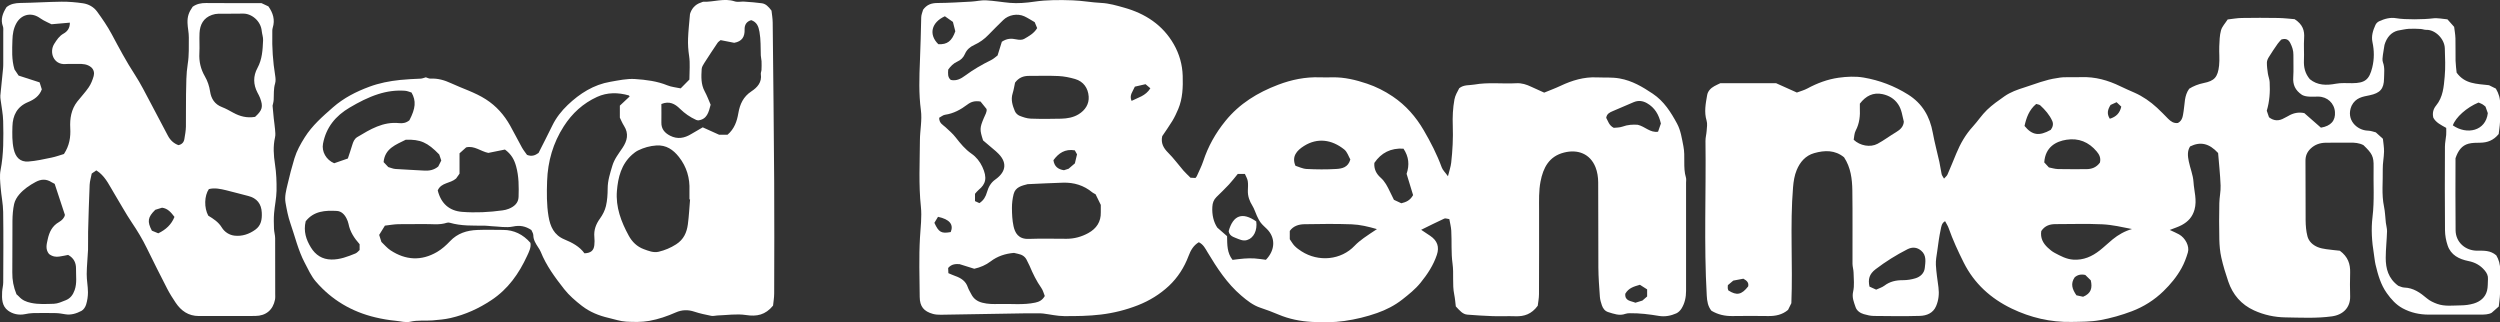
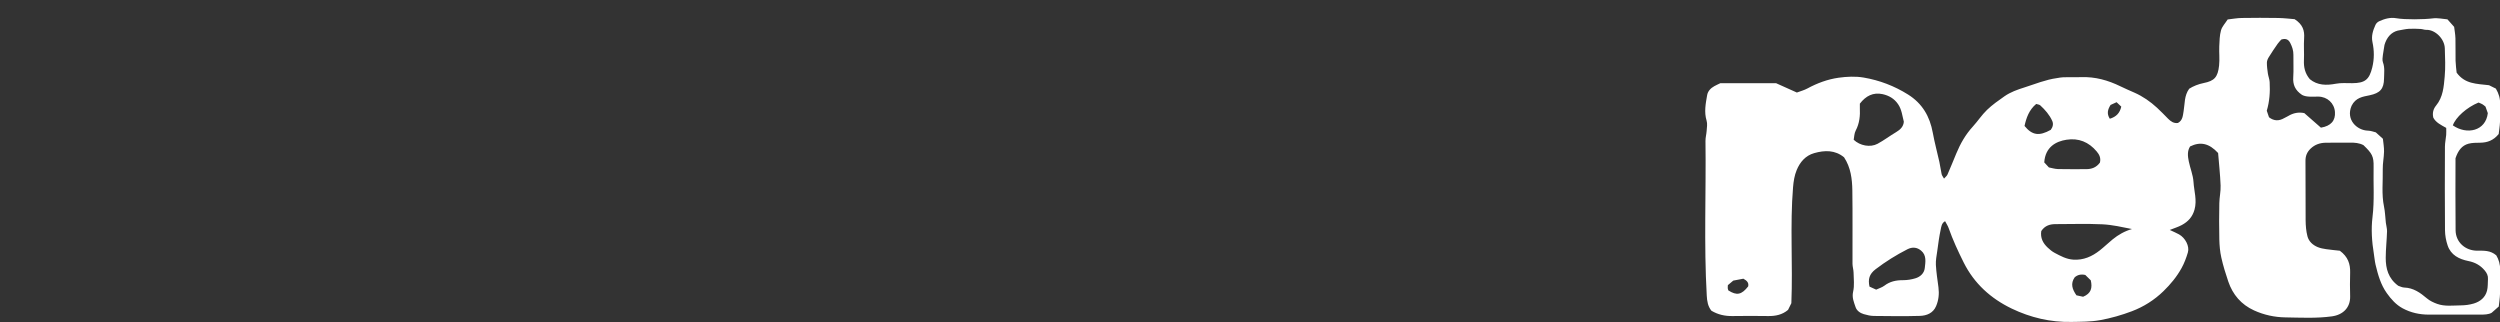
<svg xmlns="http://www.w3.org/2000/svg" viewBox="0 0 841.25 108.38" id="Layer_2">
  <rect x="0" y="0" width="841.25" height="108.38" fill="#333333" stroke="none" />
  <defs>
    <style>
      .cls-1 {
        fill: #fff;
        stroke-width: 0px;
      }
    </style>
  </defs>
  <g id="Layer_1-2">
    <g>
-       <path d="m310.57,3.35c1.31-1.85,2.91-2.33,4.9-2.34,3.8-.02,7.61-.27,11.41-.47,1.64-.09,3.29-.52,4.91-.43,2.7.14,5.39.62,8.09.86,1.32.12,2.66.1,3.99.03,1.39-.07,2.78-.24,4.17-.44,4.29-.63,8.61-.6,12.91-.45,3.2.11,6.38.72,9.58.87,2.68.13,5.2.88,7.73,1.59,7.13,1.99,13.01,5.83,16.73,12.34,1.84,3.22,2.88,6.81,2.99,10.6.11,3.82,0,7.61-1.51,11.2-.58,1.37-1.21,2.72-1.98,3.99-1.07,1.76-2.28,3.44-3.4,5.12-.51,2.3.38,3.96,1.99,5.57,1.87,1.85,3.42,4.01,5.15,6.01.71.81,1.52,1.54,2.37,2.4.48.02,1.04.05,1.67.09.17-.22.37-.4.46-.62.73-1.66,1.58-3.29,2.15-5,1.64-5,4.13-9.45,7.47-13.56,4.75-5.86,10.84-9.56,17.75-12.19,4.53-1.72,9.17-2.67,14.03-2.5,1.41.05,2.83.03,4.25,0,4.02-.07,7.88.87,11.62,2.13,3.04,1.02,5.94,2.48,8.64,4.3,4.42,2.98,7.79,6.83,10.45,11.39,2.34,4.01,4.45,8.11,6.05,12.48.34.94,1.18,1.7,2.1,2.99.46-1.89.94-3.22,1.09-4.58.46-4.11.68-8.24.53-12.38-.11-2.98.02-5.96.56-8.89.25-1.33.97-2.57,1.61-3.77,1.56-1.25,3.36-.93,5.06-1.23,4.72-.84,9.45-.19,14.17-.45,1.81-.1,3.42.43,5.01,1.19,1.34.64,2.71,1.23,4.35,1.97,1.76-.72,3.68-1.43,5.53-2.3,3.86-1.82,7.86-3.03,12.17-2.83,2.56.12,5.09-.1,7.68.36,4.23.75,7.7,2.82,11.15,5.13,3.79,2.53,6.12,6.25,8.19,10.09,1.24,2.3,1.6,4.96,2.12,7.56.71,3.53-.19,7.12.86,10.58.16.53.04,1.16.04,1.74,0,12.14,0,24.27,0,36.41,0,2.11-.42,4.12-1.53,5.91-.41.66-1.07,1.32-1.76,1.63-1.83.81-3.79,1.19-5.81.86-3.26-.54-6.52-.96-9.83-.91-.49,0-1.01.04-1.46.2-2.03.76-3.91,0-5.79-.57-1.12-.34-1.78-1.22-2.14-2.27-.31-.93-.61-1.9-.68-2.87-.23-3.29-.49-6.59-.51-9.89-.07-9.56.02-19.12-.06-28.68-.01-1.69-.28-3.49-.9-5.05-1.84-4.59-6.03-6.1-10.61-4.93-5.03,1.28-7,5.09-7.9,9.78-.6,3.12-.48,6.26-.48,9.4,0,9.48.02,18.95-.03,28.43,0,1.46-.31,2.92-.42,3.94-2.09,2.84-4.56,3.63-7.49,3.53-2.58-.09-5.17.05-7.74-.04-2.81-.09-5.61-.29-8.41-.5-1.65-.12-2.59-1.37-3.93-2.77-.14-1.1-.24-2.57-.53-4-.71-3.45-.09-6.97-.57-10.38-.52-3.73-.21-7.44-.43-11.15-.08-1.28-.42-2.55-.65-3.85-.75-.09-1.31-.35-1.68-.18-2.53,1.16-5.02,2.42-7.8,3.78,1.19.79,2.12,1.41,3.05,2.03,2.38,1.61,3.14,3.7,2.23,6.41-1.17,3.49-3.15,6.5-5.47,9.36-1.79,2.21-3.95,3.92-6.16,5.66-2.58,2.02-5.44,3.47-8.48,4.54-3.57,1.26-7.22,2.14-11.02,2.68-3.66.52-7.31.5-10.92.31-3.84-.2-7.67-.96-11.28-2.49-1.97-.84-3.99-1.59-6.03-2.27-2.5-.83-4.48-2.41-6.44-4.08-4.79-4.08-8.15-9.26-11.35-14.58-.75-1.25-1.41-2.65-2.95-3.39-1.78,1.05-2.74,2.72-3.45,4.62-1.44,3.85-3.64,7.28-6.61,10.07-3.02,2.82-6.54,4.99-10.44,6.52-4.01,1.57-8.18,2.61-12.41,3.12-4.1.5-8.26.55-12.4.53-2.36-.01-4.72-.58-7.08-.87-.58-.07-1.16-.07-1.74-.07-1.33,0-2.67-.02-4,0-9.55.16-19.1.34-28.65.48-.9.01-1.83-.04-2.69-.28-3.08-.86-4.42-2.5-4.45-5.72-.06-6.65-.29-13.32.09-19.94.2-3.47.67-6.97.31-10.39-.79-7.46-.37-14.92-.33-22.37.02-3.36.78-6.79.33-10.13-.74-5.55-.55-11.11-.32-16.63.2-4.88.32-9.75.43-14.63.02-.88.42-1.75.58-2.38Zm58.09,62.02c-.38-.22-.78-.38-1.09-.63-2.86-2.37-6.18-3.38-9.85-3.27-3.88.11-7.75.32-11.63.49-.08,0-.17-.01-.25,0-2.02.53-4.17.97-4.76,3.38-.37,1.5-.57,3.08-.56,4.63.01,2.05.1,4.13.53,6.12.48,2.21,1.6,4.44,5.14,4.3,4.23-.16,8.47-.04,12.71-.04,2.62,0,5.06-.68,7.33-1.93,2.73-1.51,4.27-3.78,4.19-7-.02-.83,0-1.66,0-2.47-.56-1.14-1.11-2.25-1.76-3.59Zm-45.73,23.52c-1.16-.07-2.66-.15-3.88,1.29.02.46.05,1.02.08,1.74.78.32,1.51.67,2.28.94,1.96.69,3.57,1.71,4.27,3.82.26.78.74,1.48,1.11,2.23.78,1.58,1.99,2.49,3.75,2.95,1.9.5,3.78.48,5.67.43,4.05-.11,8.13.4,12.16-.46,1.29-.28,2.35-.76,3.2-2.22-.33-.79-.57-1.87-1.16-2.71-1.63-2.31-2.85-4.82-3.94-7.42-.26-.61-.62-1.18-.88-1.78-.57-1.35-1.65-2.02-3.03-2.29-.48-.1-.96-.22-1.35-.31-2.92.24-5.56,1.11-7.85,2.85-1.61,1.23-3.41,2-5.52,2.49-1.38-.43-2.86-.9-4.91-1.54Zm18.63-61.06c-.23,1.05-.42,2.36-.81,3.61-.67,2.13-.03,4.08.76,5.98.26.62.91,1.26,1.53,1.52,1.2.48,2.51.93,3.78.98,3.41.13,6.82.1,10.23.02,2.07-.05,4.12-.39,5.92-1.5,2.21-1.36,3.55-3.43,3.37-5.96-.2-2.79-1.7-5.05-4.57-5.89-1.8-.52-3.69-.91-5.56-1-3.32-.16-6.65-.04-9.98-.05-1.84,0-3.41.56-4.68,2.29Zm71.35,51.67c.06,2.88-.04,5.54,1.84,7.95,1.3-.15,2.59-.35,3.89-.44,1.15-.08,2.31-.12,3.46-.05,1.37.09,2.74.32,3.88.46,3.2-3.3,3.25-7.45.36-10.34-.7-.71-1.49-1.35-2.09-2.13-.54-.7-.93-1.53-1.31-2.34-.52-1.11-.85-2.32-1.49-3.35-.99-1.59-1.6-3.23-1.54-5.12.03-1.08.13-2.18-.04-3.23-.14-.84-.64-1.62-.96-2.38h-2.4c-.95,1.15-1.89,2.4-2.95,3.54-1.36,1.46-2.8,2.84-4.22,4.23-.94.92-1.32,2-1.39,3.32-.15,2.66.41,5.08,1.67,6.97,1.27,1.11,2.26,1.97,3.31,2.89Zm-96.88-39.9c-.02,1.89,1.25,2.38,2.13,3.2,1.2,1.11,2.46,2.19,3.45,3.47,1.58,2.03,3.17,3.98,5.33,5.47,1.57,1.08,2.78,2.62,3.6,4.36,1.77,3.77,1.16,5.85-1.21,7.78-.5.41-.89.96-1.24,1.34v2.46c.54.25,1.04.47,1.48.67,1.45-.94,2.12-2.19,2.55-3.69.48-1.67,1.27-3.17,2.79-4.24,3.88-2.74,4.05-6.05.55-9.19-.12-.11-.24-.23-.36-.34-1.51-1.28-3.02-2.56-4.29-3.64-1.18-3.62-1.13-4.22.22-7.46.46-1.12,1.18-2.21.94-3.12-.92-1.14-1.59-1.97-2.02-2.5-1.94-.31-3.18.08-4.4,1-2.25,1.7-4.68,3.04-7.55,3.45-.68.1-1.29.65-1.95,1Zm147.32,37.5c-2.91-.85-5.7-1.51-8.51-1.62-5.3-.2-10.62-.12-15.93-.03-1.91.03-3.74.61-4.9,2.27v2.78c.56.79,1,1.61,1.62,2.25.68.7,1.5,1.29,2.33,1.82,5.72,3.67,13.32,2.97,17.91-1.91.9-.95,1.95-1.77,3.01-2.55,1.38-1.01,2.83-1.92,4.47-3.02Zm-126.25-63.04c1.8-1.2,3.3-1.15,4.91-.81.83.18,1.91.25,2.59-.14,1.61-.93,3.32-1.84,4.41-3.65-.27-.66-.55-1.33-.83-2-1.19-.68-2.3-1.42-3.49-1.97-2.32-1.06-5.33-.49-7.1,1.26-1.66,1.63-3.32,3.25-4.93,4.93-1.39,1.46-2.98,2.61-4.81,3.44-1.41.64-2.52,1.57-3.14,3.02-.51,1.19-1.37,2.06-2.56,2.58-1.34.59-2.28,1.6-3.07,2.69-.09,1.34-.23,2.59.87,3.49,1.93.43,3.44-.43,4.86-1.48,2.73-2.02,5.65-3.7,8.7-5.2.87-.43,1.59-1.13,2.18-1.56.55-1.78,1.02-3.26,1.43-4.6Zm138.41,51.61c-.69-2.26-1.45-4.75-2.19-7.18,1.02-3.01.76-5.76-1.05-8.47-4.25-.25-7.48,1.38-9.8,4.8-.17,2.11.7,3.71,2.1,4.95,1.49,1.31,2.31,3,3.14,4.72.46.95.93,1.9,1.35,2.75.98.46,1.8.84,2.49,1.16,1.56-.4,2.88-.86,3.95-2.73Zm-21.12-12.01c-.59-1.01-1.03-2.53-2.03-3.34-4.21-3.39-9.07-4.04-13.58-1.19-2.41,1.52-4.2,3.52-2.86,6.65,1.1.33,2.41,1.02,3.75,1.08,3.32.17,6.65.2,9.97,0,1.94-.11,4.01-.51,4.75-3.2Zm86.09-14.03c.65,1.1.91,2.56,2.56,3.39.83-.1,1.95-.06,2.92-.41,1.76-.65,3.54-.74,5.13-.62,2.47.56,4.17,2.76,6.85,2.33.37-1.08.69-1.99.95-2.75-.69-3.04-2.08-5.36-4.68-6.85-1.45-.83-2.95-.99-4.5-.33-2.35,1-4.69,2.01-7.03,3.01-1,.43-1.98.87-2.19,2.24ZM317.96,5.47c-4.66,2.11-5.48,6.24-2.21,9.4,2.96.17,4.55-1.02,5.71-4.34-.24-.95-.5-1.97-.8-3.15-.85-.6-1.78-1.26-2.71-1.91Zm41.61,51.32c1.02-.88,1.65-1.42,2.13-1.82.28-1.19.51-2.14.72-3.04-.28-.5-.52-.93-.75-1.34-3.28-.55-5.46.94-7.19,3.32.3,2.14,1.59,3.08,3.55,3.37.56-.18,1.19-.38,1.53-.49Zm187.34,42.03c-.22,2.53,1.91,2.4,3.4,3.05.82-.26,1.6-.5,2.36-.73.58-.5,1.13-.99,1.59-1.38v-2.38c-.83-.53-1.7-1.09-2.43-1.55-1.99.58-3.76,1.03-4.91,3Zm-232.49-23.84c1.47,3.2,2.36,3.68,5.5,3.11,1.05-2.53-.36-4.3-4.28-5.13-.37.62-.79,1.31-1.22,2.02Zm72.68-45.27c-.49-.42-.98-.83-1.63-1.38-1.27.29-2.51.58-3.59.83-.72,1.69-1.96,2.91-1.1,4.79,2.18-1.14,4.69-1.63,6.32-4.24Z" class="cls-1" />
      <path d="m578.86,27.99h18.78c2.3,1.03,4.63,2.08,7.01,3.15,1.23-.47,2.45-.78,3.52-1.36,3.3-1.79,6.81-3.1,10.49-3.62,2.77-.39,5.71-.53,8.46-.06,5.31.91,10.32,2.81,14.94,5.71,4.81,3.02,7.33,7.38,8.32,12.85.6,3.31,1.5,6.56,2.22,9.84.3,1.36.46,2.75.76,4.11.1.44.43.83.8,1.5.5-.57.97-.92,1.17-1.38,1.02-2.34,1.98-4.71,2.96-7.08,1.37-3.31,3.11-6.37,5.55-9.04,1.67-1.82,3.03-3.94,4.81-5.65,1.77-1.7,3.82-3.14,5.84-4.55,2.04-1.43,4.38-2.25,6.76-3,3.61-1.15,7.13-2.61,10.92-3.13.73-.1,1.46-.28,2.2-.29,2-.04,4,.05,6-.03,4.66-.17,8.98,1.05,13.12,3.07,1.56.76,3.16,1.45,4.75,2.15,2.83,1.25,5.33,3,7.6,5.08,1.29,1.18,2.49,2.45,3.72,3.69.91.91,1.9,1.62,3.31,1.43,1.63-.87,1.65-2.48,1.92-4.03.43-2.48.17-5.14,1.87-7.49,1.41-.89,3.06-1.55,4.88-1.92,3.59-.72,4.75-1.94,5.18-5.89.23-2.14-.03-4.32.06-6.48.08-1.8.11-3.67.59-5.38.36-1.27,1.41-2.35,2.23-3.64,1.67-.19,3.21-.48,4.75-.5,4.08-.07,8.16-.07,12.24,0,2.05.04,4.09.29,5.54.4,2.75,1.78,3.38,3.82,3.2,6.37-.17,2.48.05,4.99-.06,7.48-.1,2.33.36,4.42,1.99,6.35,2.54,2.08,5.53,2.14,8.77,1.52,1.77-.34,3.64-.17,5.47-.18,4.29-.02,5.75-1.16,6.76-5.29.7-2.86.68-5.69.06-8.57-.43-2.01.19-3.94,1.02-5.75.22-.49.71-.98,1.21-1.21,1.82-.84,3.74-1.4,5.77-1.04,3,.53,9.39.43,12.34.05,1.59-.21,3.26.2,4.9.33.69.78,1.3,1.46,2.25,2.53.12.99.39,2.45.44,3.91.08,2.49-.02,4.99.04,7.48.04,1.47.26,2.93.36,4.01,2.8,3.86,6.66,3.73,10.89,4.23.45.22,1.41.69,2.31,1.14,1,1.69,1.5,3.38,1.43,5.28-.08,1.99.05,3.99-.04,5.98-.06,1.46-.32,2.92-.44,4.03-1.8,2.2-3.84,2.88-6.2,2.92-1.31.02-2.68,0-3.93.33-2.28.6-3.54,2.35-4.4,4.9,0,7.81-.07,16.03.03,24.26.05,3.99,3.26,6.86,7.33,6.85,2.17,0,4.35-.17,6.37,1.57.8,1.35,1.34,3.03,1.29,4.92-.08,2.66.03,5.32-.04,7.98-.04,1.46-.28,2.92-.42,4.31-.78.69-1.4,1.24-2.37,2.09-1.01.62-2.57.65-4.16.64-5.66-.02-11.33-.02-16.99,0-3.12,0-6.07-.64-8.82-2.12-2.24-1.21-3.88-3.07-5.33-5.1-2.06-2.88-2.98-6.21-3.79-9.58-.28-1.19-.37-2.43-.57-3.64-.67-4.11-.96-8.29-.46-12.37.69-5.64.25-11.26.37-16.89.08-3.57-.52-4.54-3.4-7.32-1.43-.77-2.98-.87-4.57-.85-2.75.04-5.5-.04-8.24.03-1.86.05-3.55.62-4.95,1.95-1.22,1.16-1.78,2.46-1.76,4.18.07,6.65-.01,13.3.05,19.95.02,1.8.16,3.65.61,5.38.45,1.75,1.8,2.98,3.48,3.67.9.37,1.9.55,2.87.69,1.62.24,3.26.37,4.55.52,2.74,2.01,3.56,4.47,3.47,7.4-.09,2.66-.07,5.32,0,7.98.09,3.68-2.33,6.18-6.12,6.7-5.23.72-10.45.43-15.67.35-3.61-.05-7.2-.82-10.55-2.35-4.31-1.97-7.16-5.29-8.67-9.73-.9-2.64-1.73-5.33-2.34-8.05-.45-1.99-.62-4.07-.67-6.12-.1-4.07-.08-8.15,0-12.22.04-1.97.51-3.94.43-5.9-.15-3.77-.56-7.53-.84-10.94-3.02-3.29-5.97-3.91-9.43-2.21-1,1.57-.78,3.32-.44,5.01.47,2.33,1.45,4.61,1.59,6.94.18,3.08,1.24,6.1.34,9.31-.7,2.5-2.17,4.03-4.25,5.17-1.19.65-2.52,1.04-4.08,1.67,1.24.59,2.21.98,3.12,1.49,2.12,1.18,3.59,4,2.98,6.06-.53,1.81-1.21,3.62-2.12,5.27-1.6,2.9-3.7,5.45-6.1,7.78-3.09,3-6.67,5.25-10.62,6.75-3.45,1.31-7.06,2.34-10.69,3-3.15.57-6.42.54-9.64.6-7.06.14-13.81-1.46-20.11-4.49-7.02-3.38-12.62-8.41-16.17-15.52-1.89-3.78-3.65-7.59-5.06-11.58-.27-.77-.75-1.46-1.19-2.31-1.18.65-1.27,1.85-1.47,2.77-.53,2.4-.83,4.85-1.17,7.29-.22,1.54-.54,3.11-.46,4.65.14,2.53.54,5.05.87,7.57.28,2.18.06,4.31-.8,6.31-1,2.35-3.16,3.21-5.45,3.28-5.16.15-10.33.08-15.49.02-1.14-.01-2.29-.29-3.39-.61-1.23-.36-2.35-1.14-2.76-2.35-.56-1.66-1.28-3.24-.82-5.24.47-2.05.18-4.28.14-6.42-.02-.98-.35-1.95-.36-2.92-.03-8.23.07-16.46-.05-24.69-.06-3.87-.53-7.74-2.79-11.16-3.04-2.49-6.51-2.41-10.06-1.4-2.93.84-4.76,3.01-5.87,5.68-.75,1.8-1.06,3.76-1.23,5.77-1.07,12.93-.04,25.88-.57,39.04-.3.61-.7,1.43-1.11,2.25-1.93,1.65-4.2,2.11-6.67,2.08-4-.05-8-.07-11.99,0-2.56.05-4.92-.47-7.13-1.79-1.19-1.48-1.46-3.17-1.57-5.07-.99-17.34-.2-34.69-.43-52.03-.02-1.14.32-2.27.39-3.41.08-1.16.31-2.41-.02-3.47-.88-2.91-.3-5.74.19-8.57.23-1.34,1.2-2.35,2.42-3.02.65-.36,1.34-.66,2.03-1Zm228.16,68.18c.59.18,1.29.57,2.01.59,3.1.1,5.39,1.75,7.64,3.65.98.83,2.23,1.41,3.45,1.85,2.56.92,5.26.52,7.9.5,1.47-.01,2.98-.2,4.39-.62,2.17-.65,3.88-2.03,4.47-4.3.33-1.25.23-2.62.32-3.93.08-1.15-.39-2.07-1.12-2.93-1.45-1.72-3.24-2.7-5.47-3.14-3.12-.63-5.9-1.99-6.99-5.27-.54-1.61-.86-3.37-.88-5.06-.08-9.39-.06-18.79-.02-28.18,0-1.3.31-2.6.42-3.91.06-.8.01-1.62.01-2.38-1.79-.99-3.46-1.8-4.34-3.43-.38-1.55,0-2.96.91-4.06,2.38-2.87,2.61-6.38,2.92-9.79.29-3.13.13-6.31.04-9.47-.08-3.22-3.26-6.34-6.21-6.24-.64.02-1.29-.27-1.94-.3-1.32-.07-2.65-.13-3.96-.05-1.14.07-2.27.35-3.73.6-2.25.58-3.74,2.35-4.46,4.82-.15,1.13-.4,2.26-.54,3.39-.1.82-.25,1.74.02,2.47.67,1.8.39,3.62.37,5.42-.03,3.54-1.34,4.93-4.87,5.67-2.25.47-4.66.73-6.07,3.56.1-.29.06-.13,0,.02-1.97,4.61,1.79,8.23,5.55,8.32.96.02,1.92.41,2.62.57.88.8,1.56,1.41,2.39,2.16.14,1.4.41,2.87.38,4.33-.03,1.97-.47,3.94-.43,5.9.09,4.21-.45,8.44.43,12.64.37,1.76.4,3.59.61,5.39.11.97.43,1.95.4,2.91-.09,2.97-.43,5.93-.44,8.9,0,3.58.82,6.9,4.23,9.41Zm-26.03-53.21c3.4-.56,4.94-2.41,4.72-5.29-.22-2.96-2.58-5.13-5.59-5.16-1.98-.02-3.99.24-5.48-.57-2.39-1.6-3.13-3.51-2.96-5.98.17-2.48,0-4.97.05-7.46.03-1.46-.41-2.77-1.05-4.02-.53-1.04-1.33-1.7-3.01-1.18-.25.29-.79.81-1.22,1.41-1.04,1.48-2.05,2.98-3,4.52-.34.54-.63,1.22-.64,1.84-.01,1.22.15,2.45.33,3.66.14.97.55,1.91.6,2.88.19,3.3-.04,6.57-.97,9.65.28.83.52,1.52.75,2.2,1.68,1.3,3.37,1.3,5.12.28.43-.25.9-.43,1.32-.69,1.7-1.03,3.51-1.4,5.44-.99,1.93,1.69,3.84,3.37,5.58,4.89Zm-94.1,34.76c-.37,2.37.59,4.13,2.17,5.61.72.67,1.5,1.33,2.37,1.78,1.96,1.03,3.88,2.11,6.23,2.26,3.46.23,6.3-1.07,8.9-3.1,1.49-1.17,2.85-2.5,4.32-3.7,1.93-1.58,4.07-2.79,6.53-3.5-3.37-.67-6.68-1.44-10.01-1.59-5.22-.24-10.47-.06-15.7-.06-1.91,0-3.59.5-4.8,2.31Zm-61.05-42.83c0,.39-.02.89,0,1.38.13,2.67-.1,5.23-1.4,7.68-.5.95-.49,2.17-.67,3.08,2.12,2.03,5.6,2.66,8.02,1.36,2.17-1.16,4.14-2.68,6.26-3.93,1.44-.85,2.47-1.88,2.59-3.51-.53-2.04-.7-4.07-1.92-5.87-1.31-1.94-3.15-2.94-5.23-3.4-3.13-.68-5.64.57-7.65,3.21Zm5.5,62.57c.98-.46,1.97-.74,2.74-1.32,1.88-1.44,3.97-1.87,6.29-1.86,1.38,0,2.81-.22,4.13-.62,1.69-.5,3.01-1.73,3.19-3.48.21-2,.67-4.23-1.21-5.82-1.4-1.19-2.98-1.32-4.64-.48-3.76,1.92-7.3,4.13-10.68,6.7-2.18,1.66-2.6,3.38-2.08,5.86.74.34,1.48.67,2.26,1.03Zm75.29-42.78c.36-1.51-.18-2.63-1.09-3.71-2.68-3.19-6.07-4.58-10.16-3.95-3.51.54-7.15,2.42-7.49,7.63.45.49.96,1.04,1.56,1.69.96.18,2.01.52,3.06.55,3.16.08,6.33.02,9.49.03,1.84,0,3.41-.55,4.64-2.23Zm127.4-20.18c-3.97,1.63-7.71,4.98-8.65,7.69,4.72,3.29,11.08,1.91,11.77-4.12-.26-.73-.53-1.49-.78-2.19-.41-.32-.71-.62-1.06-.81-.43-.24-.9-.4-1.28-.56Zm-152.78,7.88c2.59,3.17,4.95,3.49,8.83,1.31.69-.92.97-1.97.49-3.02-.92-2.04-2.39-3.71-4.02-5.21-.32-.29-.89-.32-1.37-.48-2.42,2.02-3.33,4.68-3.93,7.41Zm19.73,57.47c2.72-1.12,3.15-2.97,2.57-5.52-.53-.52-1.23-1.21-1.85-1.81-1.48-.33-2.62-.03-3.56.79-1.47,2.11-.86,3.98.58,6.06.72.15,1.66.36,2.26.49Zm-119.55-3.92c-.03.61-.07.86-.04,1.1.03.24.12.47.18.68,2.84,1.83,4.48,1.49,6.69-1.34.26-1.19-.35-1.89-1.61-2.59-1.09.2-2.44.46-3.4.64-.82.69-1.32,1.11-1.81,1.52Zm128.52-55.97c2.14-.65,3.37-1.9,3.86-4.08-.51-.48-1.02-.96-1.58-1.49-.78.36-1.44.65-2.02.92-.93,1.49-1.38,2.9-.26,4.65Z" class="cls-1" />
-       <path d="m229.06,29.73c1.17-1.19,2.09-2.11,2.92-2.96,0-2.78.29-5.4-.09-7.91-.31-1.99-.43-3.95-.36-5.92.09-2.55.39-5.09.65-8.2.44-1.55,1.53-3.22,3.75-3.9.24-.07.47-.25.7-.25,3.53.15,7.02-1.32,10.59-.13.98.32,2.15.02,3.23.09,1.97.14,3.95.27,5.91.55,1.29.18,2.21,1.08,3.25,2.48.11,1.07.38,2.53.4,3.99.19,17.84.39,35.69.5,53.53.08,12.55.03,25.1,0,37.65,0,1.46-.27,2.93-.38,4.1-2.6,3.15-5.46,3.72-9.11,3.16-3.14-.48-6.44.05-9.67.15-.66.02-1.35.26-1.97.13-1.93-.39-3.87-.79-5.73-1.41-2.16-.72-4.18-.65-6.26.26-2.87,1.26-5.79,2.28-8.93,2.84-2.59.45-5.14.39-7.68.26-2.02-.11-4.01-.81-6.01-1.27-3.26-.75-6.34-2.01-8.97-4.05-2.15-1.67-4.28-3.5-5.95-5.62-3.05-3.89-6.03-7.89-7.89-12.55-.21-.53-.54-1.02-.86-1.51-.81-1.25-1.62-2.47-1.64-4.08,0-.61-.44-1.22-.66-1.76-1.97-1.29-3.82-1.67-6.18-1.17-2.28.48-4.77-.02-7.17-.11-.82-.03-1.64-.19-2.47-.19-3.89-.01-7.78.14-11.58-.96-.31-.09-.69-.12-.99-.02-2.6.87-5.28.38-7.92.45-2.83.08-5.66-.04-8.49.04-1.47.04-2.93.31-4.48.49-.71,1.14-1.34,2.17-1.93,3.12.28.88.5,1.59.75,2.36.99.93,1.91,2.06,3.08,2.83,5.08,3.34,10.37,3.64,15.65.55,1.62-.95,3.08-2.26,4.37-3.63,2.51-2.66,5.66-3.63,9.14-3.77,2.91-.12,5.83-.03,8.74-.02,3.59.02,6.66,1.47,9.17,4.35.28,1.58-.5,3.05-1.13,4.41-2.73,5.93-6.38,11.13-11.98,14.85-4.26,2.84-8.8,4.9-13.76,6.04-1.99.46-4.06.63-6.11.8-2.47.2-4.94-.15-7.43.44-1.57.37-3.27-.16-4.91-.31-2.32-.22-4.58-.61-6.81-1.14-7.97-1.88-14.74-5.87-20.08-12.06-1.58-1.84-2.62-4.17-3.76-6.35-2.2-4.19-3.25-8.82-4.8-13.25-.78-2.24-1.23-4.6-1.64-6.94-.36-2.06.2-4.11.67-6.11.69-2.96,1.44-5.91,2.33-8.81.77-2.53,2.06-4.84,3.47-7.08,2.51-3.98,5.99-7.01,9.49-10.08,3.63-3.18,7.81-5.3,12.24-6.94,3.31-1.23,6.78-1.91,10.34-2.28,2.31-.24,4.61-.34,6.92-.44.56-.02,1.11-.28,1.76-.45.47.14,1.03.47,1.57.44,2.48-.14,4.76.55,6.94,1.56,3.89,1.81,8.03,3.06,11.69,5.41,3.52,2.26,6.15,5.25,8.16,8.83,1.38,2.45,2.63,4.97,4,7.43.52.92,1.21,1.75,1.68,2.43,1.59.62,2.71.19,3.88-.65,1.51-3,3.12-6.09,4.64-9.23,1.28-2.65,3.12-4.95,5.17-6.91,4.04-3.85,8.72-6.85,14.38-7.81,2.75-.47,5.58-1.11,8.32-.92,3.66.25,7.37.7,10.86,2.13,1.34.55,2.86.67,4.44,1.01Zm-17.2,2.73c-.09-.12-.16-.33-.28-.36-3.61-1.02-7.25-1.06-10.67.51-4.69,2.15-8.37,5.49-11.19,9.88-3.63,5.65-5.39,11.81-5.62,18.44-.13,3.96-.18,7.94.48,11.88.57,3.42,1.84,6.3,5.35,7.75,2.61,1.08,5.12,2.4,6.74,4.68,2.13-.09,3.11-.9,3.32-2.73.1-.9.1-1.83.01-2.74-.22-2.35.51-4.33,1.9-6.24.9-1.24,1.65-2.72,2-4.2.45-1.9.57-3.92.58-5.88,0-2.7.83-5.17,1.58-7.7.68-2.27,2.14-4.08,3.41-5.99,1.6-2.39,2.18-4.77.52-7.39-.62-.97-1.05-2.06-1.41-2.78v-4.04c1.05-.98,2.16-2.03,3.28-3.07Zm20.35,34.65c-.07,0-.14-.01-.21-.02,0-1-.03-1.99,0-2.99.17-4.18-.92-7.96-3.54-11.28-1.94-2.46-4.28-4.08-7.59-3.87-2.17.14-4.22.73-6.15,1.67-.73.36-1.4.88-2.01,1.42-3.65,3.25-4.74,7.63-5.12,12.2-.45,5.45,1.42,10.39,3.99,15.08,1.12,2.05,2.77,3.68,5.04,4.52,1.62.59,3.27,1.29,5.04.87,2.08-.5,3.99-1.3,5.84-2.48,2.59-1.65,3.6-4.01,3.97-6.77.37-2.77.5-5.57.74-8.36Zm14.83-52.71c-1.54-.31-3.06-.61-4.56-.9-.4.35-.79.57-1.01.9-1.52,2.25-3.02,4.52-4.48,6.81-.39.62-.84,1.33-.88,2.03-.15,2.55-.28,5.11,1.02,7.51.82,1.51,1.41,3.14,2,4.49-.68,2.6-1.23,4.9-4.18,5.27-.22-.05-.48-.06-.7-.16-2.05-.93-3.86-2.19-5.48-3.78-1.63-1.61-3.54-2.68-6.22-1.57,0,2.11.04,4.17,0,6.22-.05,2.2,1.14,3.53,2.97,4.46,2.46,1.25,4.79.82,7.05-.56,1.31-.8,2.66-1.55,3.9-2.27,2.08.94,3.88,1.75,5.51,2.49h2.83c2.31-1.96,3.18-4.55,3.64-7.24.53-3.07,1.67-5.57,4.41-7.37,1.95-1.29,3.58-3.03,3.16-5.77-.07-.46.2-.96.22-1.45.04-.97.06-1.94.02-2.91-.03-.65-.23-1.3-.25-1.95-.08-2.63.02-5.25-.44-7.9-.33-1.91-.9-3.3-2.78-3.97-1.61.45-2.28,1.61-2.23,3.16.08,2.4-.83,4-3.52,4.47Zm-99.75,49.64c1.08,4.43,3.9,6.91,8.19,7.25,4.53.35,9.1.13,13.62-.5.73-.1,1.47-.27,2.14-.55,1.79-.73,3.2-1.93,3.26-3.98.1-3.45.12-6.88-.83-10.3-.63-2.28-1.63-4.09-3.76-5.64-1.75.35-3.67.74-5.59,1.13-2.54-.5-4.72-2.54-7.46-1.86-.82.73-1.56,1.39-2.23,2v6.84c-.49.69-.91,1.29-1.16,1.64-2,1.73-5,1.3-6.17,3.99Zm-9.53-23.56c2.1-4.04,2.32-6.52.72-9.34-.62-.18-1.39-.54-2.18-.6-3.08-.23-6.09.19-9.04,1.13-3.42,1.09-6.55,2.73-9.62,4.54-4.74,2.79-7.91,6.66-8.95,12.14-.5,2.63,1.03,5.43,3.76,6.58,1.44-.5,2.98-1.04,4.6-1.6.52-1.59,1.04-3.06,1.48-4.55.32-1.06.72-2.07,1.7-2.66,4.34-2.6,8.68-5.26,14.09-4.69,1.19.13,2.32-.05,3.44-.95Zm-34.9,33.99c-.79,3.38.15,6.17,1.74,8.77,1.56,2.56,3.81,4.05,6.91,4.09,2.88.04,5.5-.98,8.09-2.04.57-.23,1-.81,1.41-1.17v-1.94c-1.77-2-3.23-4.16-3.74-6.85-.12-.64-.39-1.26-.68-1.85-.66-1.33-1.74-2.41-3.2-2.5-3.95-.23-7.82.01-10.53,3.48Zm33.67-27.45c-3.24,1.65-7.02,2.89-7.45,7.52.58.62,1.09,1.15,1.58,1.68.83.23,1.61.59,2.42.64,3.2.23,6.41.33,9.61.54,1.72.11,3.29-.15,4.78-1.37.3-.59.66-1.32,1.02-2.02-.26-.76-.49-1.45-.69-2.03-3.98-4.09-6.28-5.1-11.28-4.97Z" class="cls-1" />
-       <path d="m60.06,48.84c1.19-.26,1.81-.99,1.98-2.05.23-1.38.49-2.76.52-4.15.07-3.66-.04-7.32.04-10.97.08-3.38.03-6.81.57-10.13.49-2.99.33-5.94.37-8.91.02-1.63-.39-3.27-.44-4.9-.07-2.23.44-3.6,1.73-5.46,1.37-.98,2.85-1.26,4.49-1.25,6.16.06,12.32.03,18.66.03.69.32,1.51.71,2.34,1.1,1.56,2.2,2.29,4.52,1.45,7.2-.19.61-.13,1.31-.14,1.97-.11,4.71.2,9.39.96,14.05.15.89.23,1.89-.02,2.73-.55,1.8-.37,3.61-.47,5.42-.04.81-.29,1.61-.38,2.05.16,1.66.26,2.96.4,4.26.13,1.22.33,2.44.43,3.66.07.91.21,1.86,0,2.73-.69,3.04-.48,6.02-.01,9.08.45,2.92.57,5.92.52,8.88-.05,2.53-.62,5.04-.83,7.58-.14,1.73-.09,3.48-.03,5.22.04,1.06.38,2.11.39,3.16.04,6.23.02,12.47.02,18.7,0,.66.06,1.35-.07,1.99-.68,3.47-3.04,5.46-6.65,5.49-6.33.05-12.66,0-18.99.02-3.48,0-5.95-1.74-7.8-4.5-1.01-1.51-1.99-3.05-2.82-4.66-2.35-4.56-4.65-9.14-6.9-13.74-1.46-2.98-3.15-5.79-5.01-8.54-2.12-3.14-3.92-6.5-5.9-9.74-1.5-2.46-2.7-5.14-4.98-7.06-.31-.26-.65-.47-1.08-.77-.58.4-1.1.77-1.54,1.07-.26,1.36-.64,2.56-.7,3.78-.23,5.29-.38,10.58-.52,15.87-.05,1.99.05,3.99-.02,5.98-.11,2.72-.43,5.43-.45,8.15-.02,2.05.41,4.1.42,6.15,0,1.38-.21,2.81-.61,4.13-.24.81-.85,1.77-1.56,2.14-1.67.88-3.49,1.48-5.47,1.15-1.05-.18-2.11-.37-3.17-.39-2.58-.06-5.16-.05-7.74,0-.9.02-1.8.19-2.68.36-2.07.41-4.1-.05-5.67-1.21-2.05-1.5-2.11-3.98-1.98-6.33.06-1.06.37-2.11.37-3.17.03-7.9.1-15.79-.02-23.69-.04-2.78-.65-5.54-.86-8.32-.15-1.9-.38-3.88-.02-5.72,1.08-5.49.99-11.02.88-16.55-.05-2.36-.56-4.72-.85-7.08-.06-.49-.14-1-.1-1.48.29-3.02.61-6.04.91-9.07.06-.58.07-1.16.07-1.74,0-3.57,0-7.15,0-10.72,0-.58.08-1.21-.11-1.73-.9-2.43-.06-4.5,1.22-6.52,1.35-1.08,2.9-1.36,4.63-1.39,4.64-.06,9.27-.38,13.91-.43,2.38-.02,4.79.19,7.15.53,1.92.28,3.66,1.25,4.8,2.83,1.74,2.4,3.44,4.86,4.84,7.47,2.49,4.65,4.95,9.3,7.85,13.74,1.98,3.04,3.59,6.32,5.31,9.53,1.96,3.65,3.86,7.32,5.8,10.99.8,1.52,1.98,2.62,3.55,3.18ZM6.28,25.44c2.23.72,4.71,1.52,7.05,2.28.31.99.53,1.69.74,2.35-.82,2.27-2.61,3.45-4.64,4.29-3.68,1.53-5.15,4.46-5.25,8.19-.07,2.55-.13,5.1.44,7.64.61,2.73,2.15,4.37,4.94,4.16,2.6-.19,5.19-.78,7.75-1.31,1.51-.31,2.98-.85,4.21-1.22,1.88-2.89,2.29-5.7,2.12-8.75-.17-3.16.32-6.26,2.35-8.88,1.26-1.62,2.71-3.11,3.86-4.81.77-1.13,1.3-2.47,1.67-3.79.29-1.03.06-2.15-.81-2.93-1.32-1.1-2.87-1.2-4.48-1.14-1.41.05-2.83-.07-4.24.03-3.99.28-5.51-4.02-3.73-6.81.83-1.3,1.65-2.61,3.13-3.44,1.22-.68,2.15-1.8,2.12-3.68-2.17.19-4.26.37-6.18.54-1.03-.5-1.86-.87-2.66-1.31-.58-.31-1.11-.72-1.67-1.06-2.75-1.68-5.86-.83-7.46,1.98-1.01,1.78-1.31,3.74-1.36,5.69-.09,3.29-.31,6.61.7,9.9.37.55.78,1.17,1.38,2.07Zm10.24,60.06c-1.32-1.61-.84-3.26-.46-5,.54-2.46,1.52-4.49,3.81-5.79,1-.57,1.81-1.44,1.97-2.4-1.22-3.68-2.34-7.1-3.44-10.44-.44-.23-.75-.36-1.02-.54-1.78-1.15-3.49-1.11-5.38-.1-2.07,1.11-3.98,2.41-5.5,4.17-.79.91-1.48,2.07-1.74,3.22-.41,1.83-.54,3.75-.57,5.63-.07,5.81.03,11.63-.05,17.44-.04,2.53.41,4.9,1.41,7.34.23.21.56.46.84.77,1.1,1.21,2.39,1.77,4.05,2.12,2.58.55,5.13.37,7.68.3,1.34-.04,2.7-.68,3.99-1.19,1.56-.61,2.46-1.84,3.01-3.42.83-2.35.42-4.76.46-7.15.03-1.9-.63-3.56-2.65-4.68-.87.17-1.9.4-2.95.55-1.19.18-2.32.02-3.45-.84Zm69.31-46.17c2.48-2.26,2.79-3.42,1.68-6.38-.23-.62-.57-1.2-.87-1.78-1.44-2.77-1.49-5.56,0-8.3,1.6-2.93,1.75-6.13,1.89-9.33.05-1.04-.36-2.1-.46-3.15-.31-3.33-3.42-5.9-6.35-5.81-2.74.08-5.49-.01-8.23.04-.72.01-1.47.16-2.16.4-2.88,1.01-4.05,3.27-4.19,6.12-.11,2.24.08,4.49-.05,6.72-.16,2.82.44,5.39,1.85,7.83.91,1.57,1.48,3.26,1.76,5.11.35,2.38,1.54,4.31,4.01,5.24,1.31.5,2.54,1.21,3.78,1.89,2.24,1.23,4.59,1.85,7.33,1.4Zm-15.54,24.29c-1.55,2.24-1.65,6.31-.21,8.95,1.72,1.05,3.42,2.12,4.56,3.99.92,1.51,2.52,2.54,4.28,2.74,2.54.28,4.89-.5,6.98-2,1.99-1.43,2.29-3.46,2.19-5.73-.13-2.97-1.63-4.9-4.57-5.63-2.47-.61-4.92-1.32-7.39-1.91-1.92-.46-3.87-.91-5.84-.4Zm-18.05,6.99c-2.52,2.48-2.77,3.9-1.13,7.01.61.25,1.36.56,2.15.89,2.55-1.23,4.41-2.93,5.45-5.52-1.16-1.52-2.25-2.85-4.18-3.1-.71.22-1.41.44-2.29.71Z" class="cls-1" />
-       <path d="m422.73,74.52c.41,3.03-.86,5.59-3.11,6.26-1.39.41-2.59-.24-3.81-.71-1.09-.42-2.17-.91-2.36-2.29,1.49-5.4,4.66-6.52,9.28-3.26Z" class="cls-1" />
    </g>
  </g>
</svg>